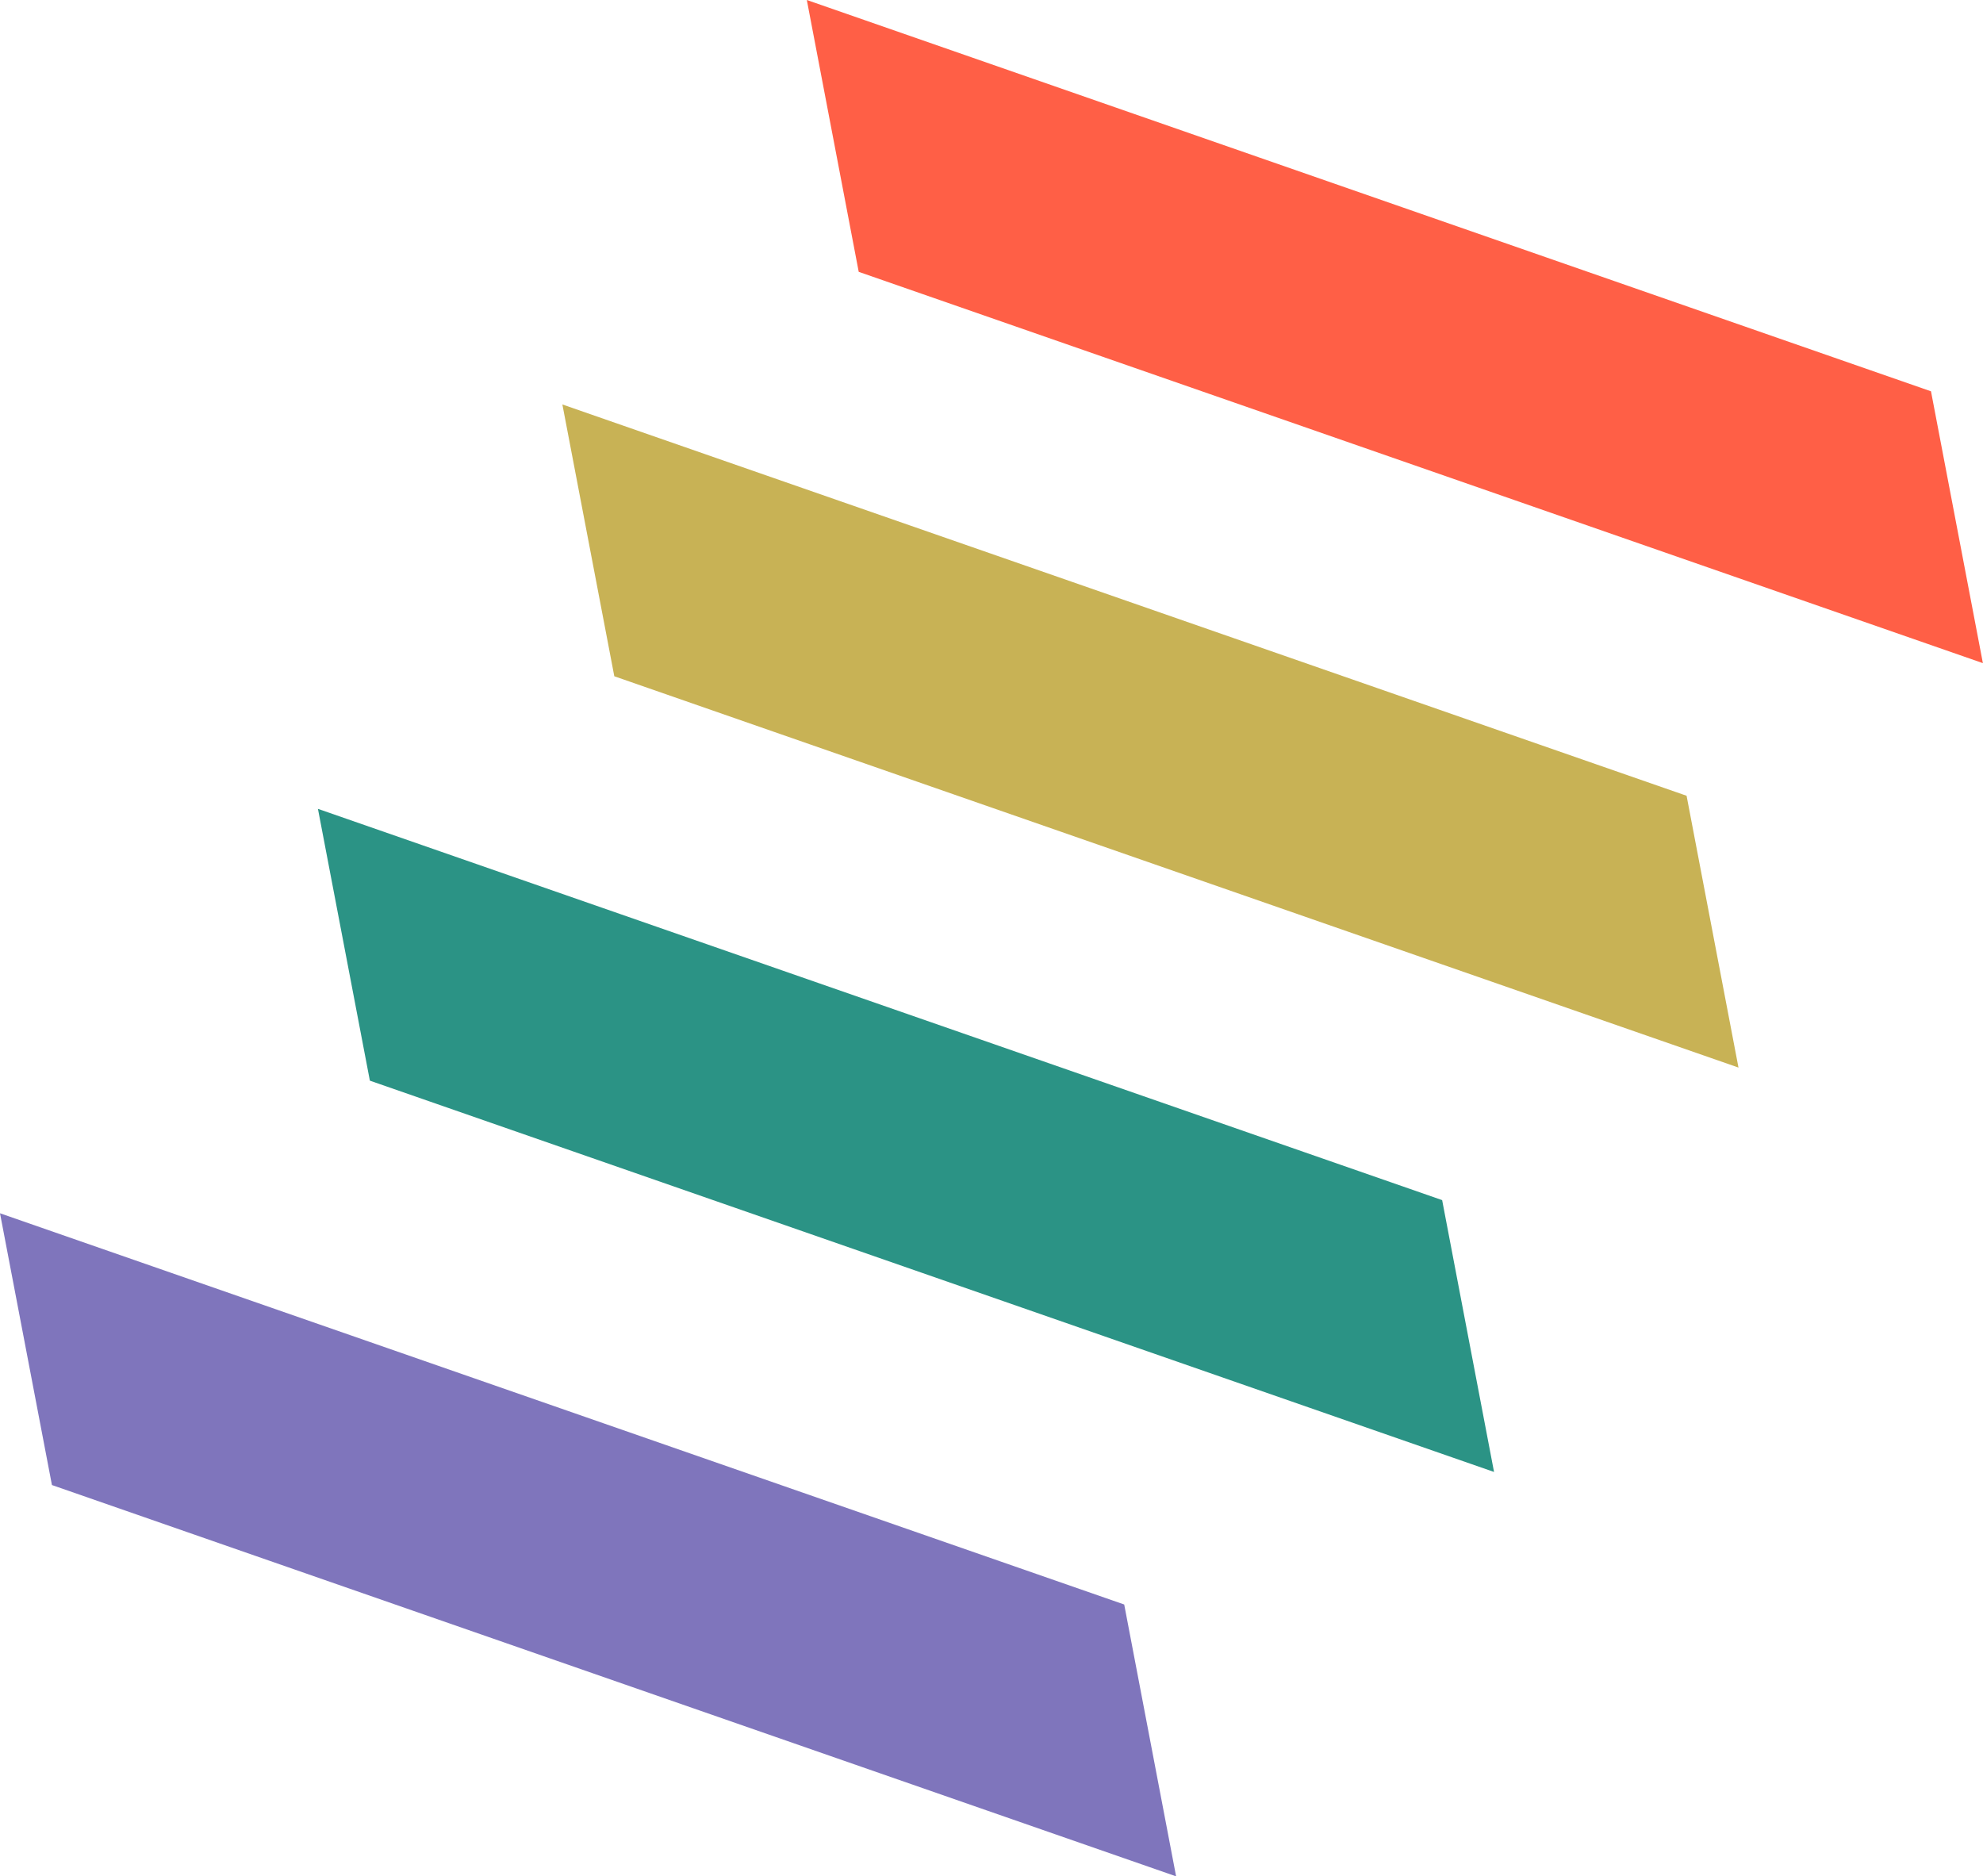
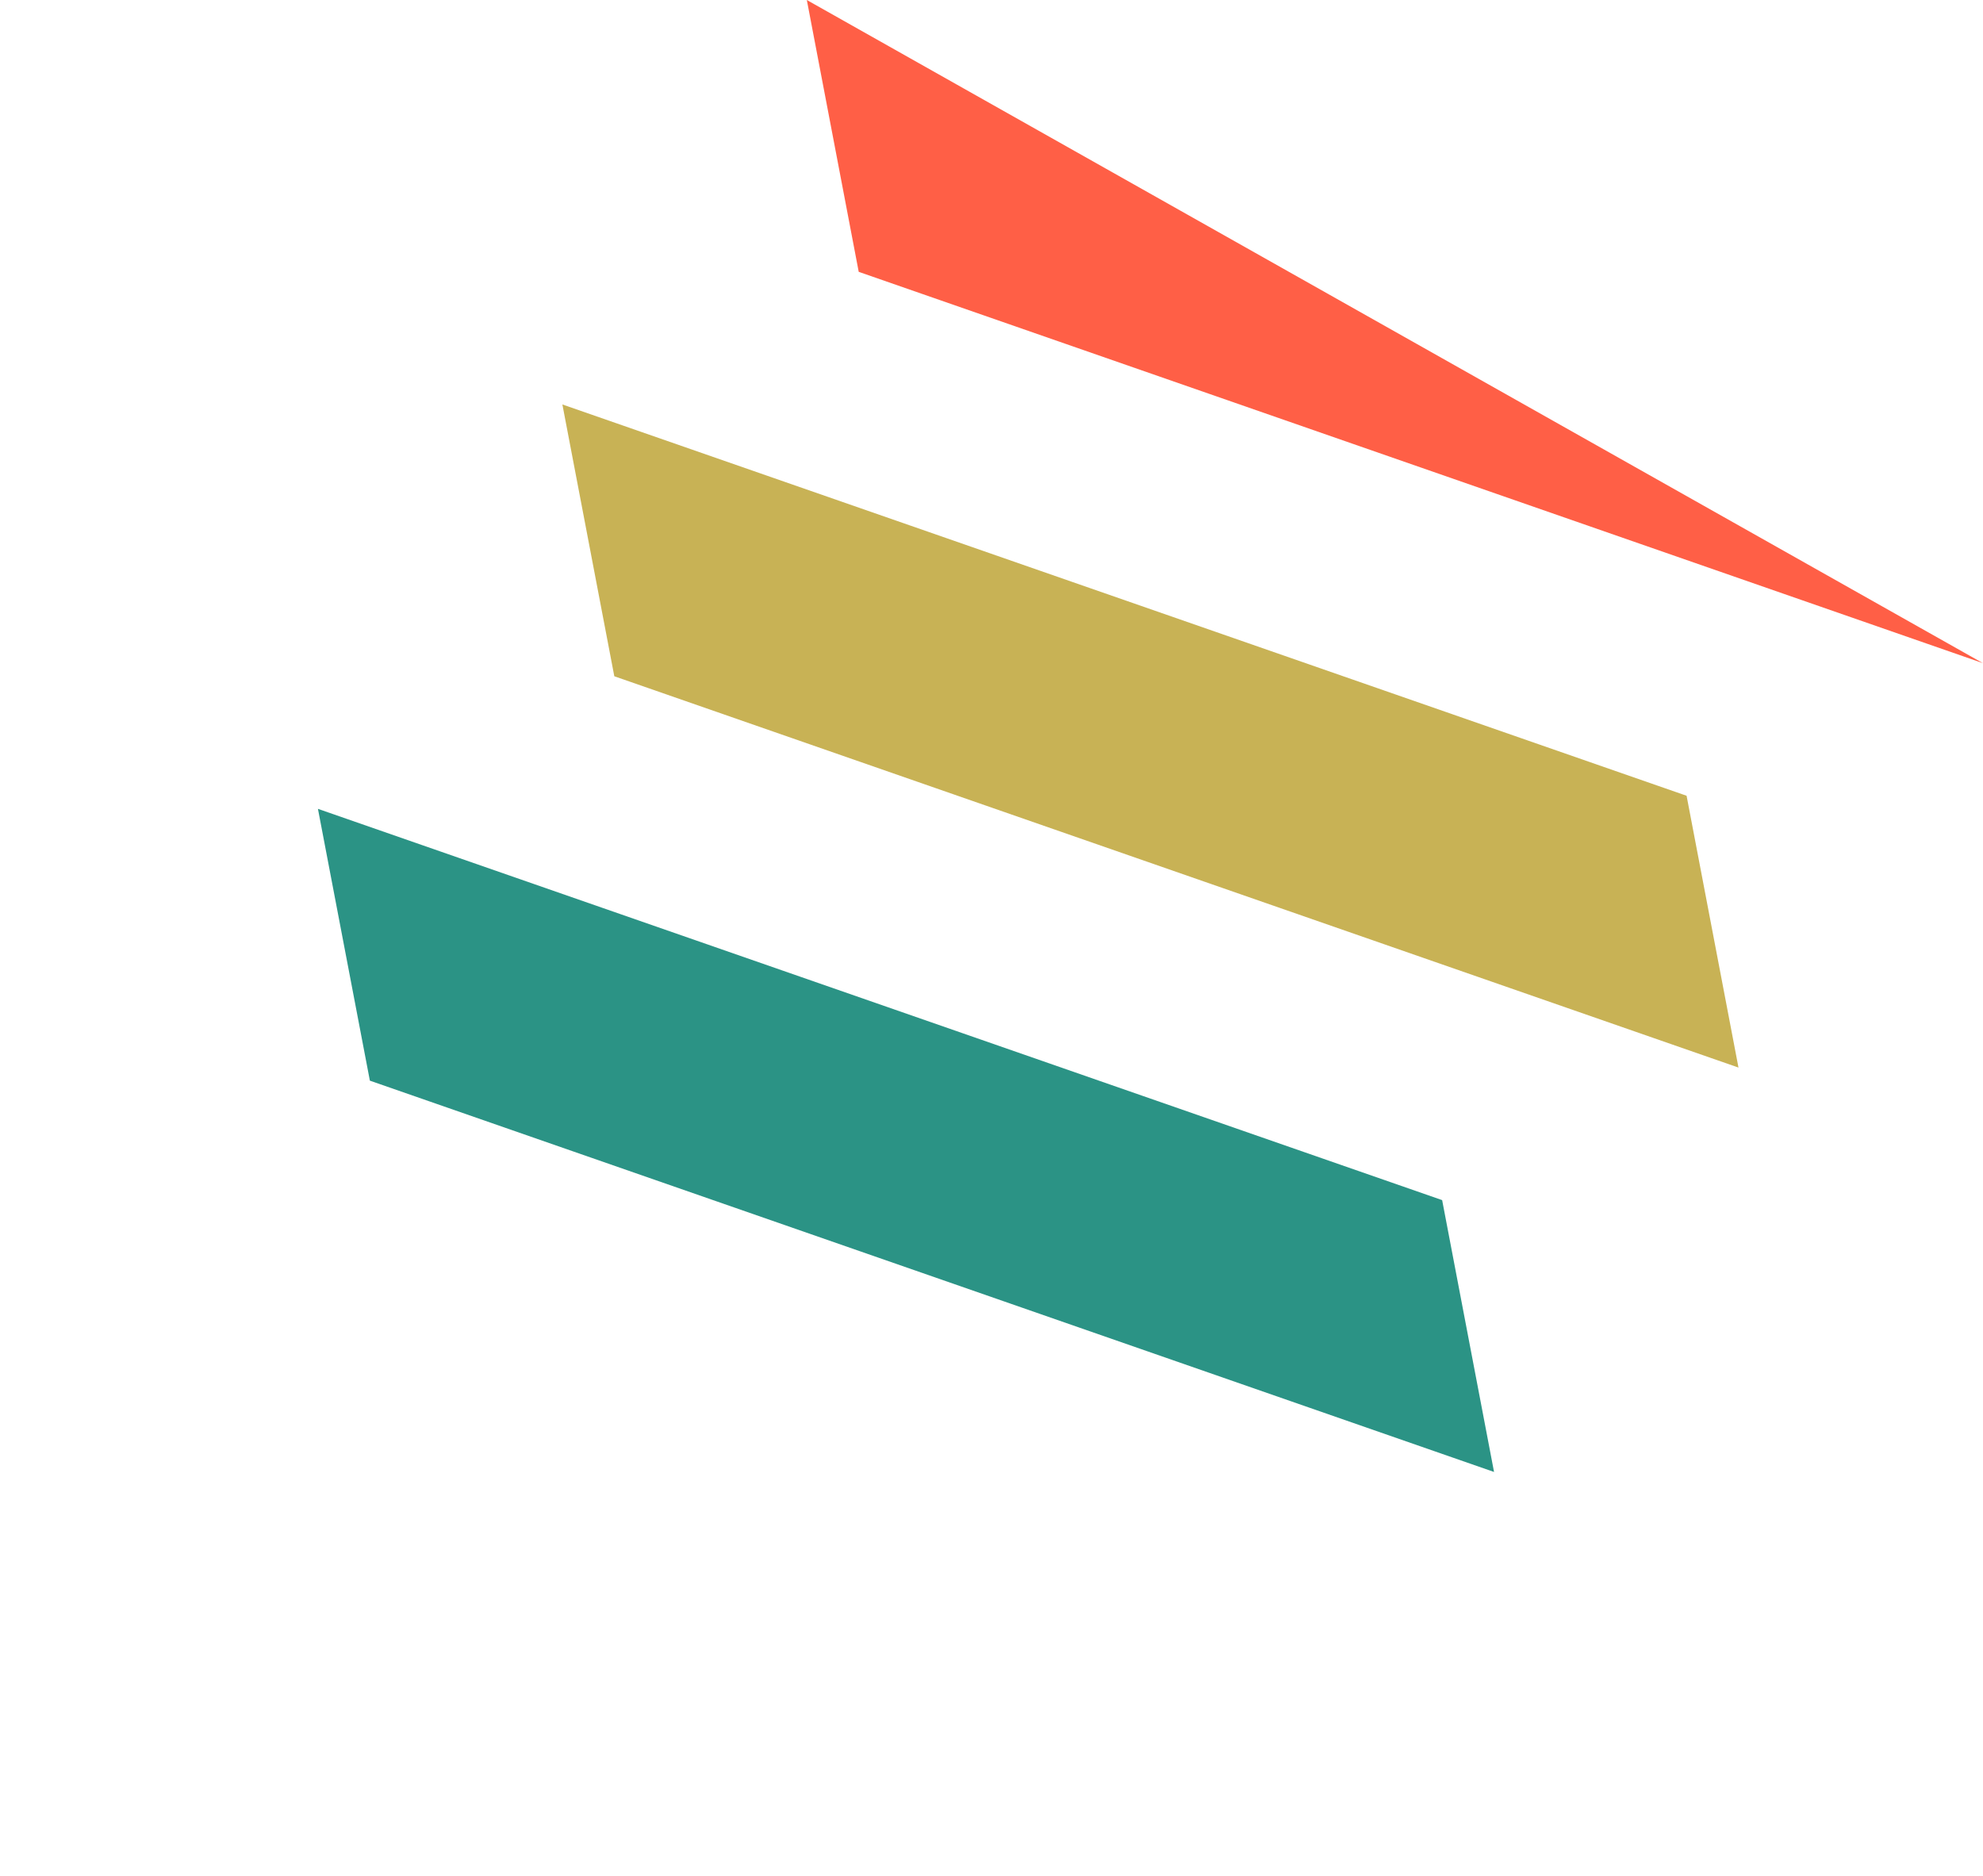
<svg xmlns="http://www.w3.org/2000/svg" width="53.801" height="50.905" viewBox="0 0 53.801 50.905">
  <g id="Group_465" data-name="Group 465" transform="translate(0 218.132)">
    <g id="Group_430" data-name="Group 430" transform="translate(21.89 -218.132)">
-       <path id="Path_281" data-name="Path 281" d="M0,0,1.408,7.375l30.5,10.616L30.5,10.616Z" fill="#ff5f46" />
+       <path id="Path_281" data-name="Path 281" d="M0,0,1.408,7.375l30.5,10.616Z" fill="#ff5f46" />
    </g>
    <g id="Group_431" data-name="Group 431" transform="translate(15.258 -207.16)">
      <path id="Path_282" data-name="Path 282" d="M-4.628-24.226l30.5,10.616-1.408-7.374L-6.037-31.6Z" transform="translate(6.037 31.601)" fill="#c8b255" />
    </g>
    <g id="Group_432" data-name="Group 432" transform="translate(8.626 -196.189)">
      <path id="Path_283" data-name="Path 283" d="M-4.628-24.226l30.5,10.616-1.408-7.375L-6.037-31.6Z" transform="translate(6.037 31.601)" fill="#2b9385" />
    </g>
    <g id="Group_433" data-name="Group 433" transform="translate(0 -185.218)">
-       <path id="Path_284" data-name="Path 284" d="M-4.628-24.227l30.5,10.616-1.408-7.375L-6.037-31.6Z" transform="translate(6.037 31.602)" fill="#7f75bc" />
-     </g>
+       </g>
  </g>
</svg>